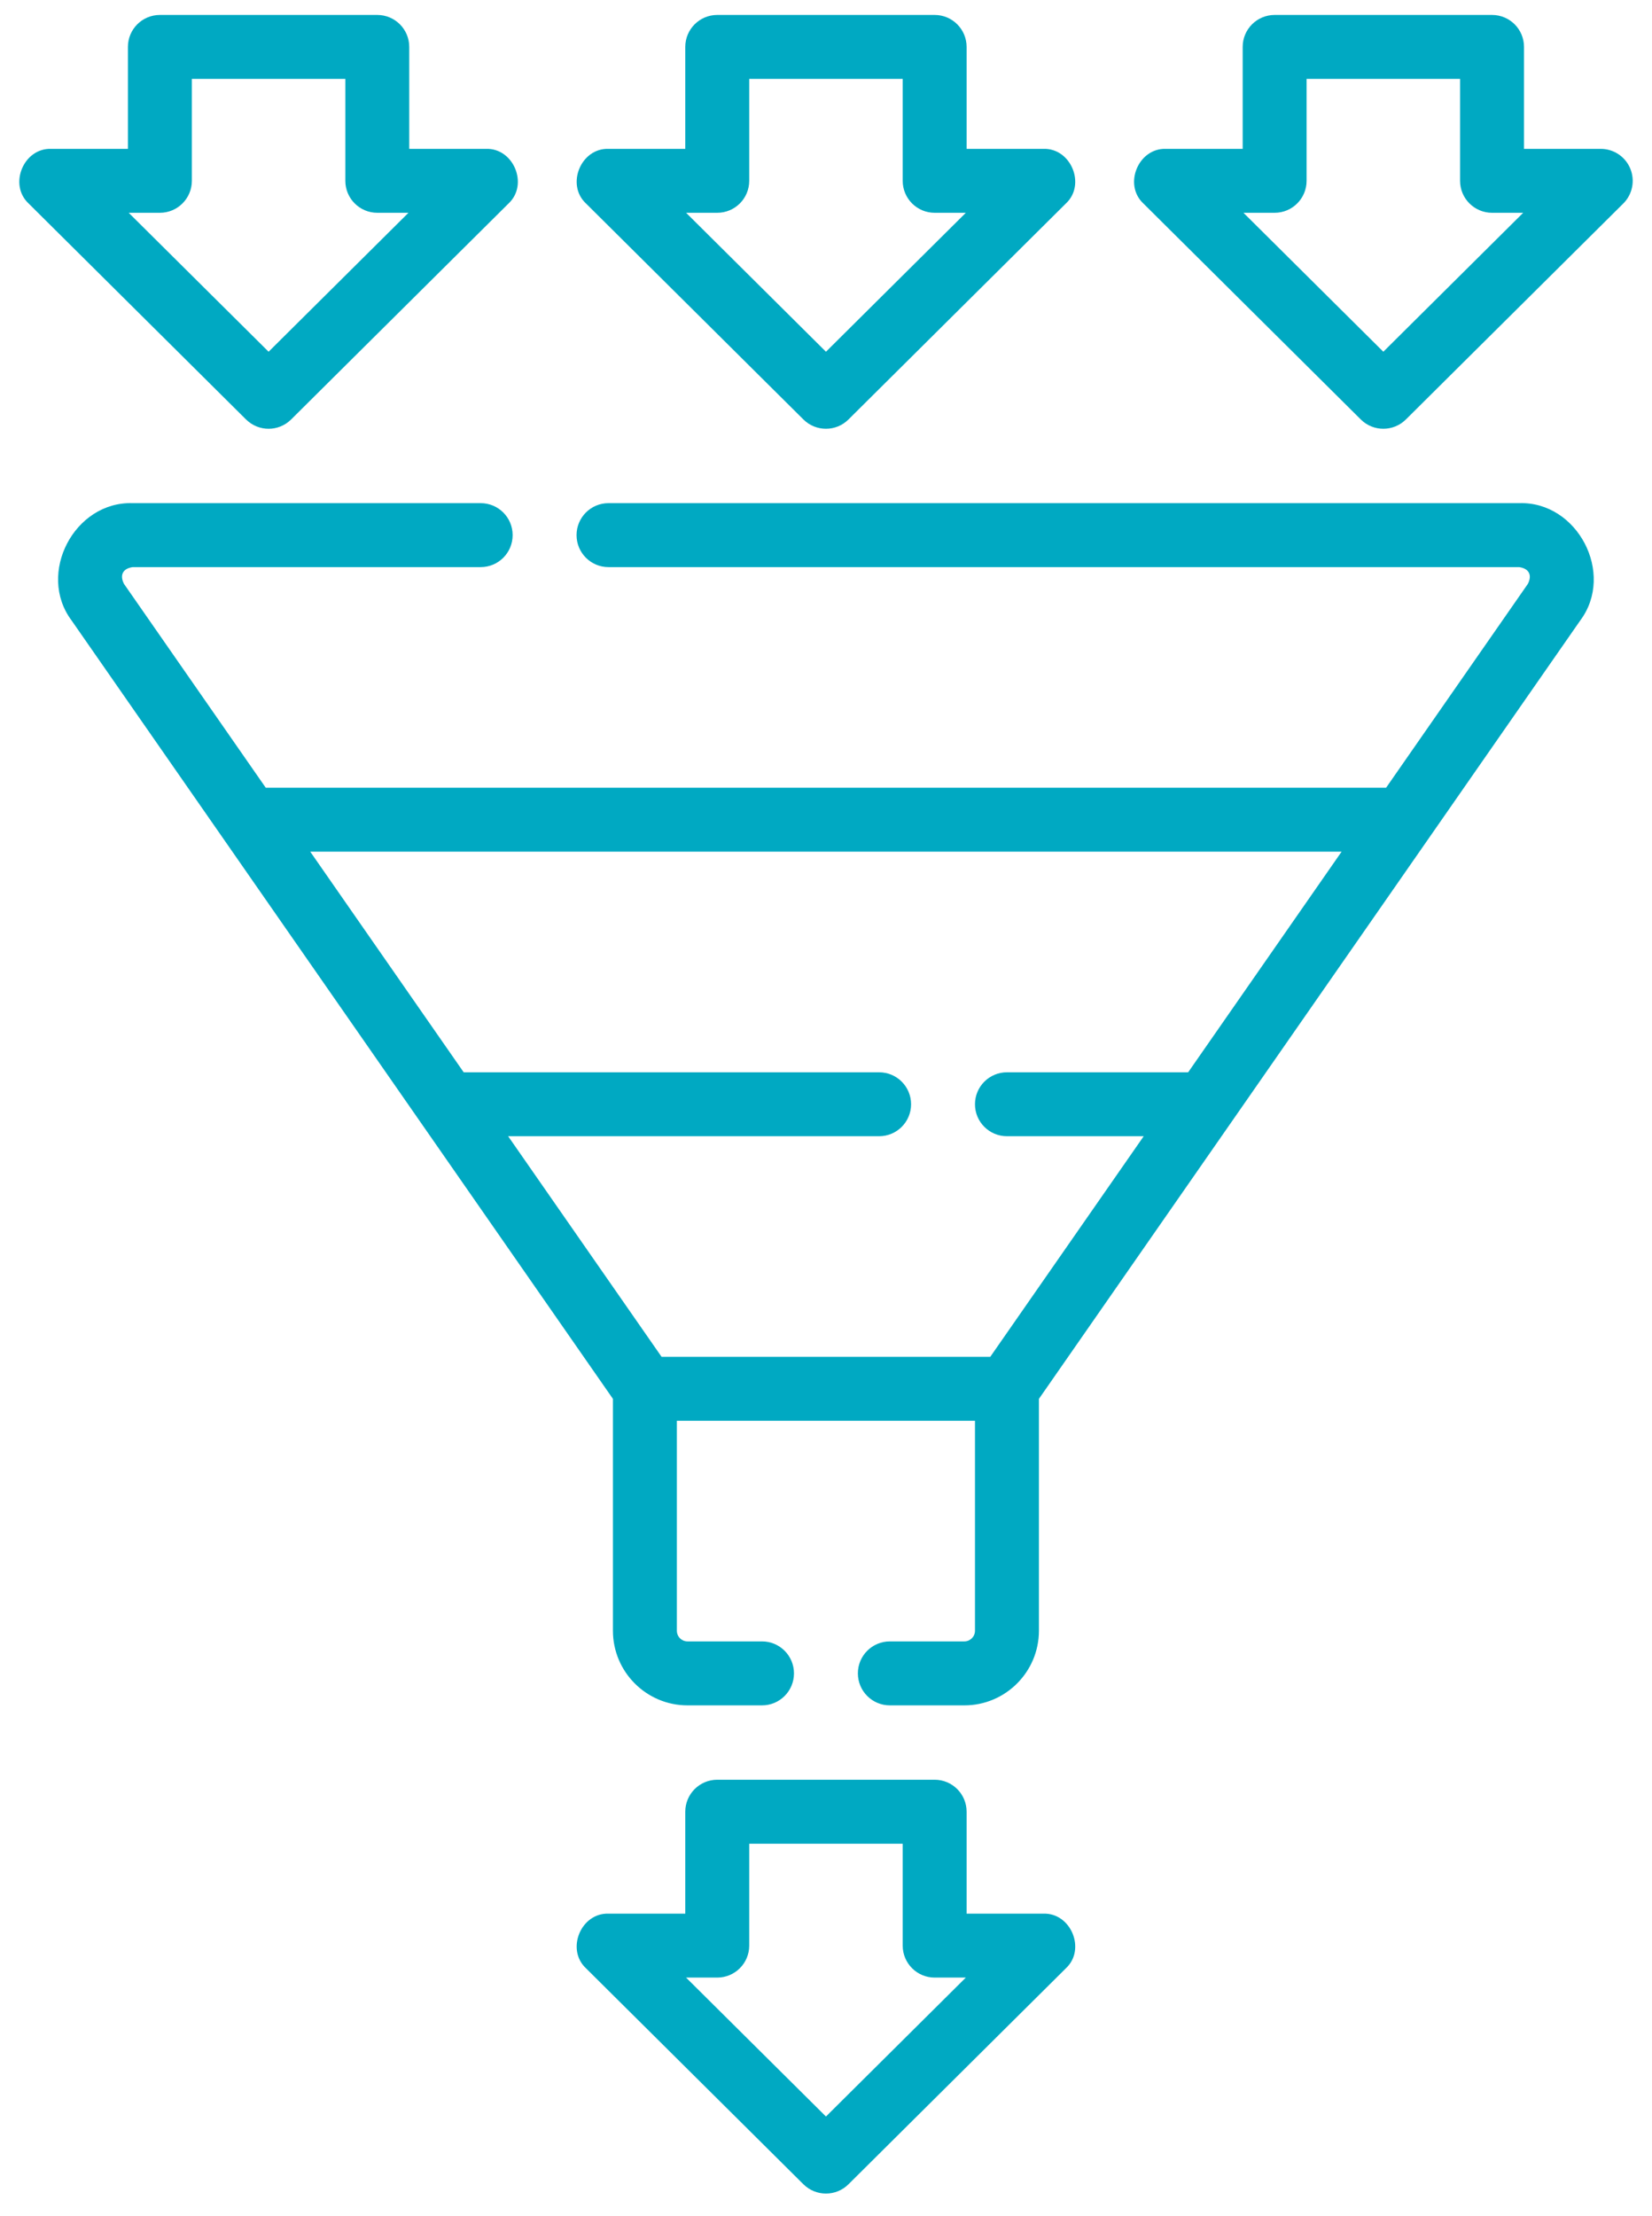
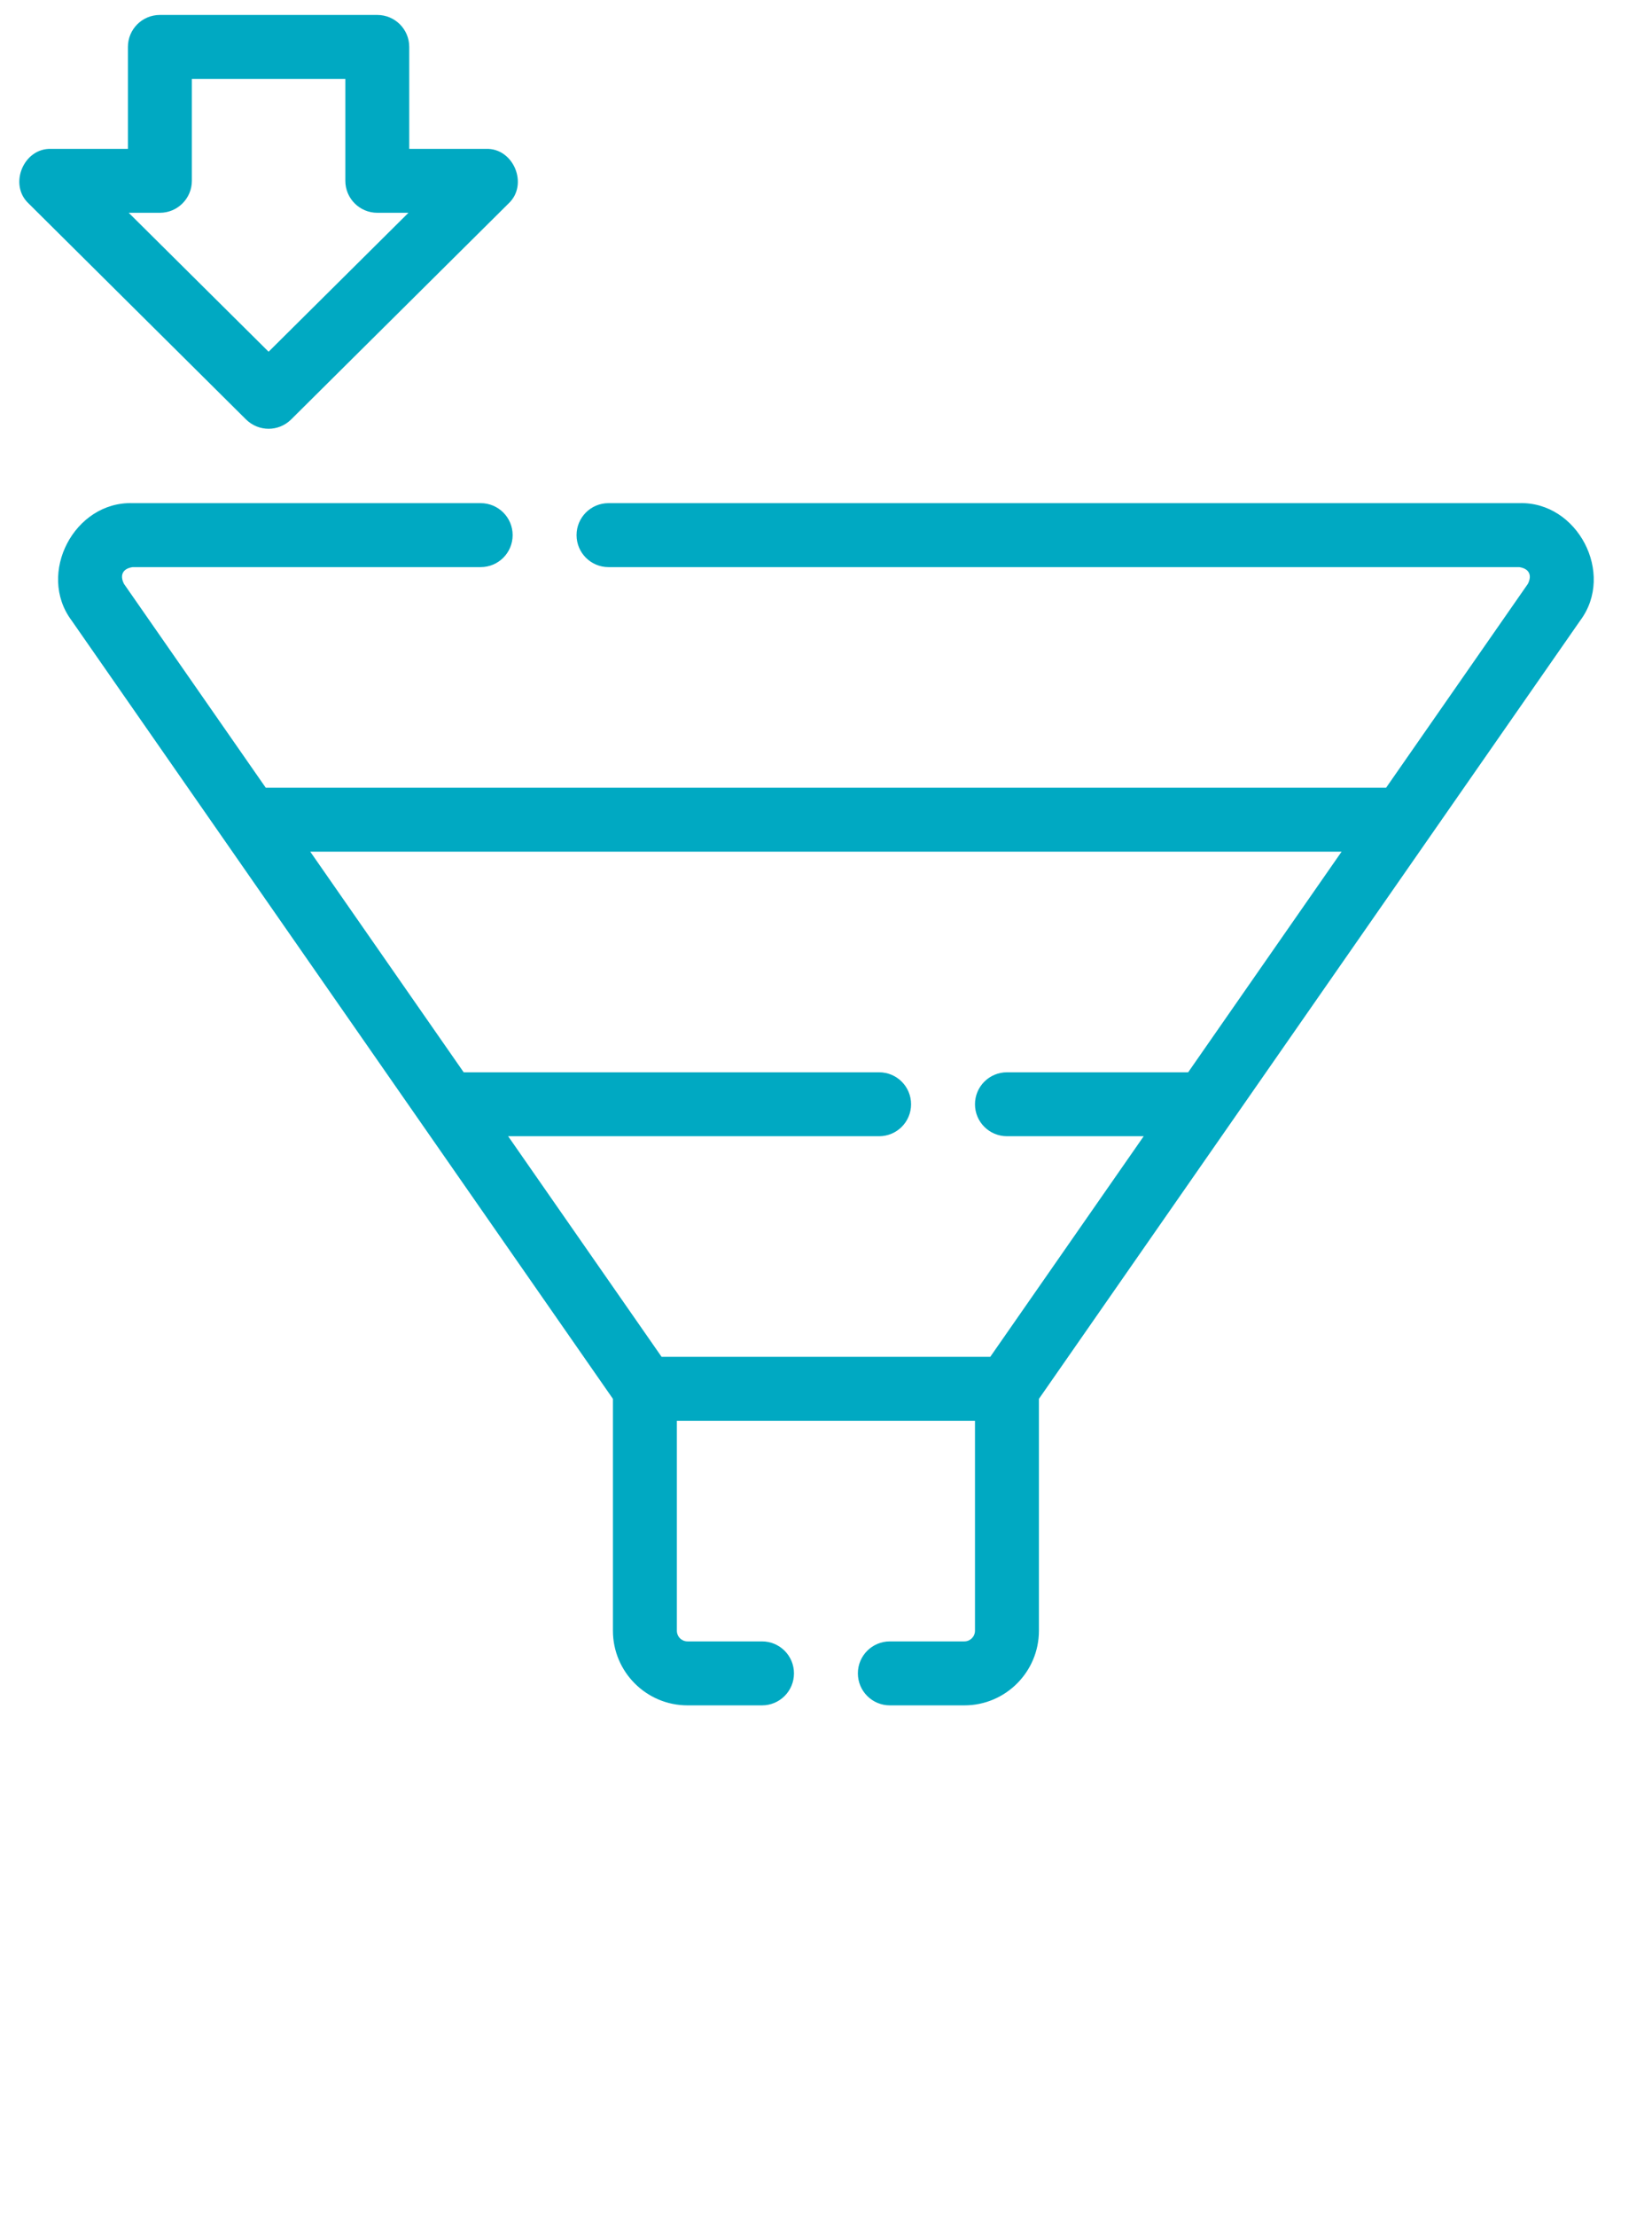
<svg xmlns="http://www.w3.org/2000/svg" width="44" height="59" viewBox="0 0 44 59" fill="none">
  <path d="M40.461 13.395H16.207C15.737 13.395 15.356 13.776 15.356 14.246C15.356 14.717 15.737 15.098 16.207 15.098H40.461C40.722 15.134 40.814 15.309 40.694 15.544L36.918 20.971H7.078L3.302 15.544C3.182 15.309 3.273 15.134 3.535 15.098H12.802C13.273 15.098 13.654 14.717 13.654 14.246C13.654 13.776 13.273 13.395 12.802 13.395H3.535C1.979 13.344 0.974 15.269 1.905 16.516L16.325 37.241V43.414C16.325 44.51 17.216 45.401 18.311 45.401H20.296C20.766 45.401 21.147 45.02 21.147 44.549C21.147 44.079 20.766 43.698 20.296 43.698H18.311C18.155 43.698 18.028 43.571 18.028 43.414V37.825H25.968V43.414C25.968 43.571 25.841 43.698 25.685 43.698H23.701C23.23 43.698 22.849 44.079 22.849 44.549C22.849 45.02 23.23 45.401 23.701 45.401H25.685C26.78 45.401 27.671 44.51 27.671 43.414V37.241L42.091 16.516C43.022 15.268 42.016 13.344 40.461 13.395ZM26.375 36.122H17.621L13.534 30.249H23.415C23.885 30.249 24.266 29.868 24.266 29.398C24.266 28.928 23.885 28.547 23.415 28.547H12.35L8.263 22.673H35.733L31.646 28.547H26.82C26.349 28.547 25.968 28.928 25.968 29.398C25.968 29.868 26.349 30.249 26.82 30.249H30.462L26.375 36.122Z" fill="#00A9C2" />
-   <path d="M27.789 50.946H25.745V48.232C25.745 47.762 25.364 47.381 24.894 47.381H19.103C18.633 47.381 18.252 47.762 18.252 48.232V50.946H16.208C15.471 50.921 15.068 51.899 15.608 52.401L21.399 58.151C21.731 58.48 22.267 58.48 22.598 58.151L28.389 52.401C28.93 51.899 28.526 50.921 27.789 50.946ZM21.999 56.347L18.273 52.648H19.103C19.574 52.648 19.955 52.267 19.955 51.797V49.084H24.043V51.797C24.043 52.267 24.424 52.648 24.894 52.648H25.724L21.999 56.347Z" fill="#00A9C2" />
-   <path d="M21.399 11.168C21.731 11.497 22.267 11.497 22.598 11.168L28.389 5.418C28.93 4.916 28.526 3.938 27.789 3.963H25.745V1.249C25.745 0.779 25.364 0.398 24.894 0.398H19.103C18.633 0.398 18.252 0.779 18.252 1.249V3.963H16.208C15.471 3.938 15.068 4.916 15.608 5.418L21.399 11.168ZM19.103 5.665C19.574 5.665 19.955 5.284 19.955 4.814V2.1H24.043V4.814C24.043 5.284 24.424 5.665 24.894 5.665H25.724L21.999 9.364L18.274 5.665H19.103Z" fill="#00A9C2" />
  <path d="M7.154 11.415C7.371 11.415 7.587 11.332 7.753 11.168L13.544 5.418C14.084 4.916 13.681 3.938 12.944 3.963H10.9V1.249C10.9 0.779 10.519 0.398 10.049 0.398H4.258C3.788 0.398 3.407 0.779 3.407 1.249V3.963H1.363C0.626 3.938 0.223 4.916 0.763 5.418L6.554 11.168C6.72 11.332 6.937 11.415 7.154 11.415ZM4.258 5.665C4.728 5.665 5.11 5.284 5.11 4.814V2.1H9.198V4.814C9.198 5.284 9.579 5.665 10.049 5.665H10.879L7.154 9.364L3.428 5.665H4.258Z" fill="#00A9C2" />
-   <path d="M43.422 4.49C43.291 4.171 42.98 3.963 42.635 3.963H40.591V1.249C40.591 0.779 40.21 0.398 39.74 0.398H33.949C33.479 0.398 33.098 0.779 33.098 1.249V3.963H31.054C30.317 3.938 29.914 4.916 30.454 5.418L36.245 11.168C36.576 11.497 37.112 11.497 37.444 11.168L43.235 5.418C43.48 5.175 43.553 4.809 43.422 4.49ZM36.844 9.364L33.119 5.665H33.949C34.419 5.665 34.8 5.284 34.8 4.814V2.1H38.888V4.814C38.888 5.284 39.27 5.665 39.74 5.665H40.569L36.844 9.364Z" fill="#00A9C2" />
</svg>